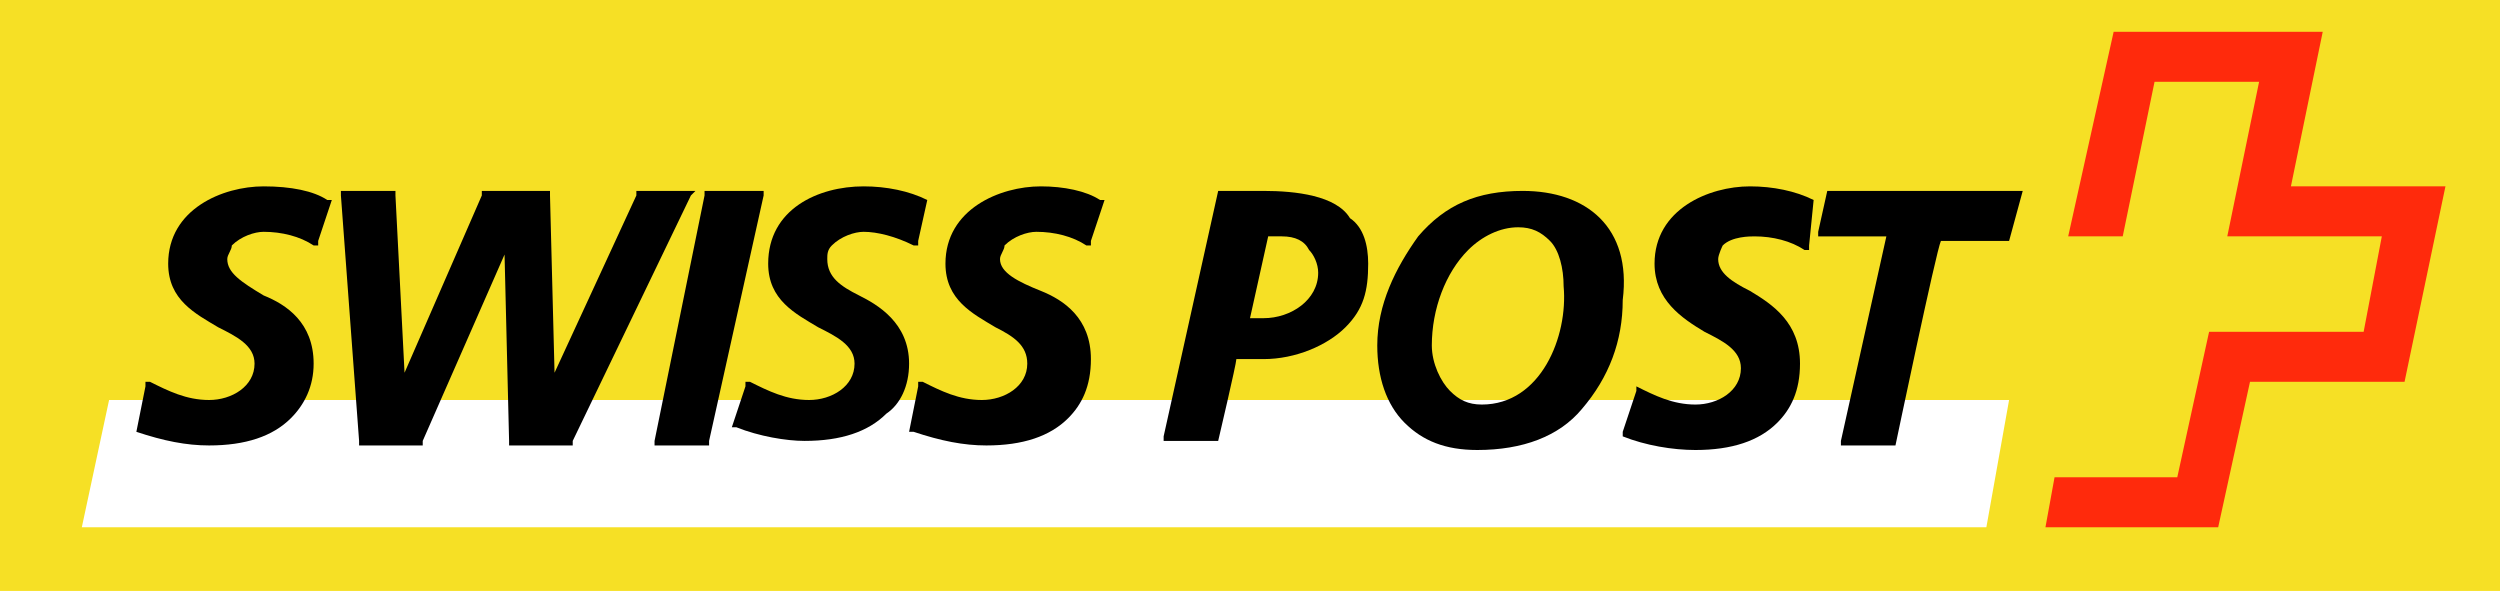
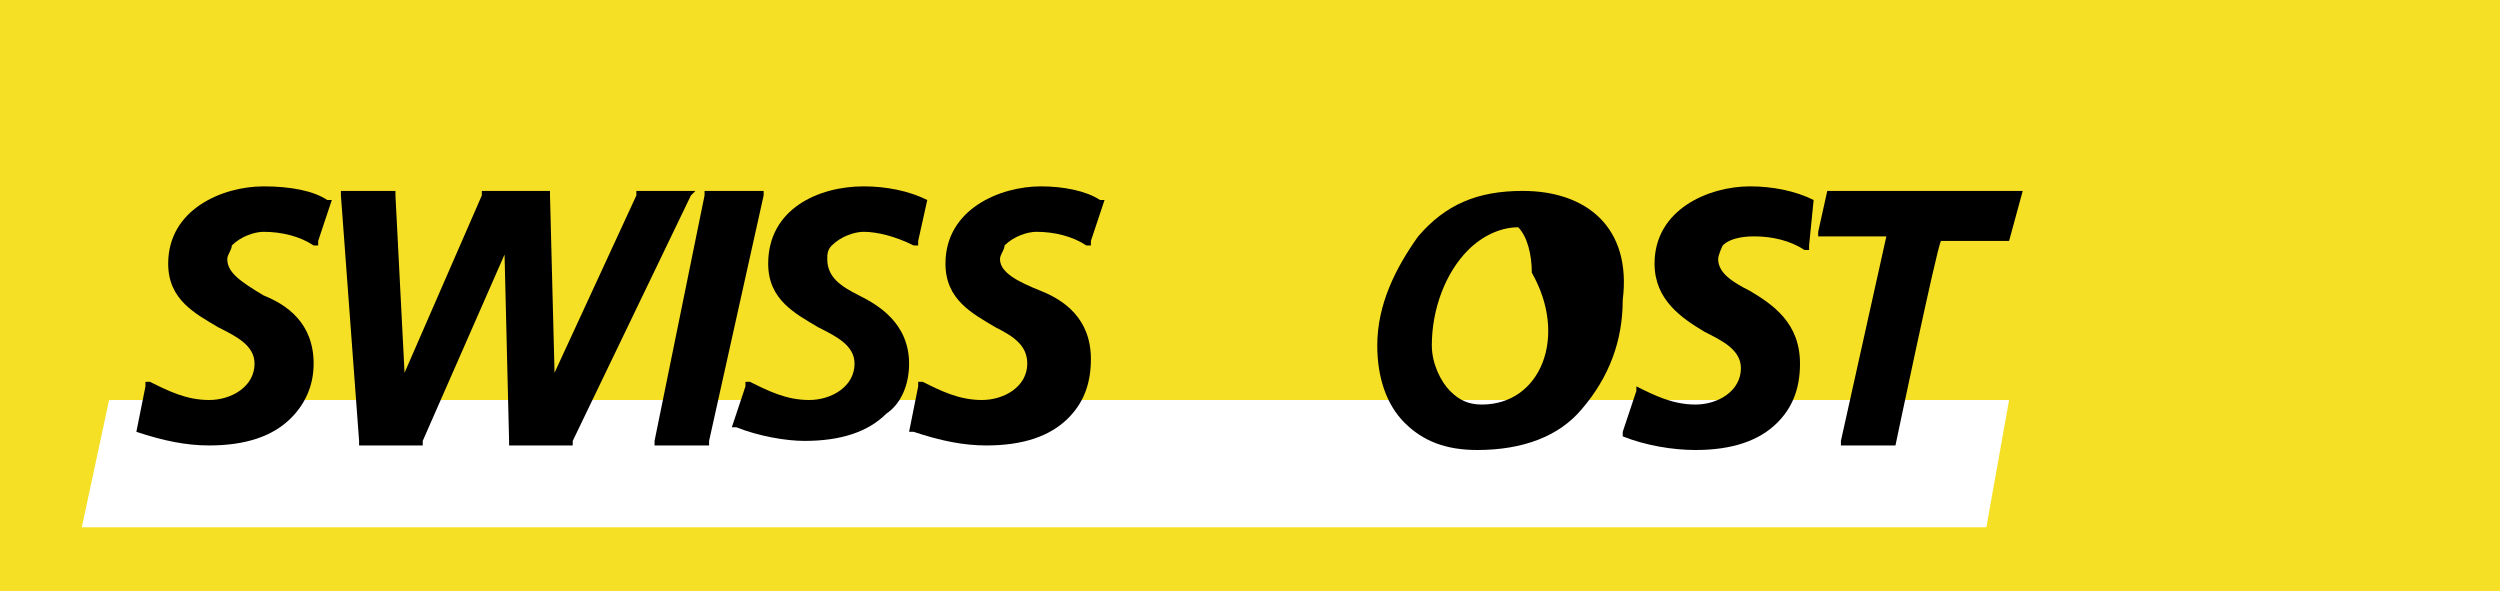
<svg xmlns="http://www.w3.org/2000/svg" version="1.1" id="Ebene_1" x="0px" y="0px" viewBox="0 0 55 13" style="enable-background:new 0 0 55 13;" xml:space="preserve">
  <style type="text/css">
	.st0{fill-rule:evenodd;clip-rule:evenodd;fill:#F6E025;}
	.st1{fill-rule:evenodd;clip-rule:evenodd;fill:#FFFFFF;}
	.st2{fill-rule:evenodd;clip-rule:evenodd;fill:#FF2A0C;}
	.st3{fill-rule:evenodd;clip-rule:evenodd;}
</style>
  <g id="g6">
    <rect id="rect8" x="0" class="st0" width="55" height="13" />
    <polyline id="polyline10" class="st1" points="43.7,11.6 44.2,8.8 2.4,8.8 1.8,11.6 43.7,11.6  " />
-     <polyline id="polyline12" class="st2" points="46.5,0.7 51.1,0.7 50.4,4.1 53.8,4.1 52.9,8.4 49.5,8.4 48.8,11.6 45,11.6    45.2,10.5 47.9,10.5 48.6,7.3 52,7.3 52.4,5.2 49,5.2 49.7,1.8 47.4,1.8 46.7,5.2 45.5,5.2 46.5,0.7  " />
    <polyline id="polyline14" class="st3" points="15.3,4.2 14,4.2 14,4.3 12.2,8.2 12.1,4.3 12.1,4.2 10.6,4.2 10.6,4.3 8.9,8.2    8.7,4.3 8.7,4.2 7.5,4.2 7.5,4.3 7.9,9.7 7.9,9.8 9.3,9.8 9.3,9.7 11.1,5.6 11.2,9.7 11.2,9.8 12.6,9.8 12.6,9.7 15.2,4.3    15.3,4.2  " />
    <polyline id="polyline16" class="st3" points="16.8,4.2 15.5,4.2 15.5,4.3 14.4,9.7 14.4,9.8 15.6,9.8 15.6,9.7 16.8,4.3 16.8,4.2     " />
    <path id="path18" class="st3" d="M22.9,4.1c-0.9,0-2.1,0.5-2.1,1.7c0,0.8,0.6,1.1,1.1,1.4c0.4,0.2,0.7,0.4,0.7,0.8   c0,0.5-0.5,0.8-1,0.8c-0.5,0-0.9-0.2-1.3-0.4l-0.1,0v0.1L20,9.5l0,0l0.1,0c0.6,0.2,1.1,0.3,1.6,0.3c0.8,0,1.4-0.2,1.8-0.6   c0.3-0.3,0.5-0.7,0.5-1.3c0-0.9-0.6-1.3-1.1-1.5C22.4,6.2,22,6,22,5.7c0-0.1,0.1-0.2,0.1-0.3c0.2-0.2,0.5-0.3,0.7-0.3   c0.4,0,0.8,0.1,1.1,0.3l0.1,0l0-0.1l0.3-0.9v0l-0.1,0C23.9,4.2,23.4,4.1,22.9,4.1" />
    <path id="path20" class="st3" d="M20.4,4.4L20.4,4.4C20,4.2,19.5,4.1,19,4.1c-1,0-2.1,0.5-2.1,1.7c0,0.8,0.6,1.1,1.1,1.4   c0.4,0.2,0.8,0.4,0.8,0.8c0,0.5-0.5,0.8-1,0.8c-0.5,0-0.9-0.2-1.3-0.4l-0.1,0l0,0.1l-0.3,0.9v0l0.1,0c0.5,0.2,1.1,0.3,1.5,0.3   c0.8,0,1.4-0.2,1.8-0.6C19.8,8.9,20,8.5,20,8c0-0.9-0.7-1.3-1.1-1.5c-0.4-0.2-0.7-0.4-0.7-0.8c0-0.1,0-0.2,0.1-0.3   c0.2-0.2,0.5-0.3,0.7-0.3c0.3,0,0.7,0.1,1.1,0.3l0.1,0l0-0.1L20.4,4.4L20.4,4.4" />
    <path id="path22" class="st3" d="M5.8,4.1c-0.9,0-2.1,0.5-2.1,1.7c0,0.8,0.6,1.1,1.1,1.4c0.4,0.2,0.8,0.4,0.8,0.8   c0,0.5-0.5,0.8-1,0.8c-0.5,0-0.9-0.2-1.3-0.4l-0.1,0l0,0.1L3,9.5v0l0,0c0.6,0.2,1.1,0.3,1.6,0.3c0.8,0,1.4-0.2,1.8-0.6   C6.7,8.9,6.9,8.5,6.9,8c0-0.9-0.6-1.3-1.1-1.5C5.3,6.2,5,6,5,5.7c0-0.1,0.1-0.2,0.1-0.3c0.2-0.2,0.5-0.3,0.7-0.3   c0.4,0,0.8,0.1,1.1,0.3l0.1,0l0-0.1l0.3-0.9v0l-0.1,0C6.9,4.2,6.4,4.1,5.8,4.1" />
-     <path id="path24" class="st3" d="M27.9,5.2h0.3c0.3,0,0.5,0.1,0.6,0.3C28.9,5.6,29,5.8,29,6c0,0.6-0.6,1-1.2,1h-0.3L27.9,5.2    M27.8,4.2h-1v0l-1.2,5.4v0.1h1.2V9.7c0,0,0.4-1.7,0.4-1.8h0.6c0.7,0,1.4-0.3,1.8-0.7c0.4-0.4,0.5-0.8,0.5-1.4c0-0.4-0.1-0.8-0.4-1   C29.4,4.3,28.5,4.2,27.8,4.2z" />
-     <path id="path26" class="st3" d="M32.6,8.9c-0.3,0-0.5-0.1-0.7-0.3c-0.2-0.2-0.4-0.6-0.4-1c0-0.8,0.3-1.6,0.8-2.1   c0.3-0.3,0.7-0.5,1.1-0.5c0.3,0,0.5,0.1,0.7,0.3c0.2,0.2,0.3,0.6,0.3,1C34.5,7.4,33.9,8.9,32.6,8.9 M35.2,4.8   c-0.4-0.4-1-0.6-1.7-0.6c-1,0-1.7,0.3-2.3,1c-0.5,0.7-0.9,1.5-0.9,2.4c0,0.7,0.2,1.3,0.6,1.7c0.4,0.4,0.9,0.6,1.6,0.6   c1,0,1.8-0.3,2.3-0.9c0.6-0.7,0.9-1.5,0.9-2.4C35.8,5.8,35.6,5.2,35.2,4.8z" />
+     <path id="path26" class="st3" d="M32.6,8.9c-0.3,0-0.5-0.1-0.7-0.3c-0.2-0.2-0.4-0.6-0.4-1c0-0.8,0.3-1.6,0.8-2.1   c0.3-0.3,0.7-0.5,1.1-0.5c0.2,0.2,0.3,0.6,0.3,1C34.5,7.4,33.9,8.9,32.6,8.9 M35.2,4.8   c-0.4-0.4-1-0.6-1.7-0.6c-1,0-1.7,0.3-2.3,1c-0.5,0.7-0.9,1.5-0.9,2.4c0,0.7,0.2,1.3,0.6,1.7c0.4,0.4,0.9,0.6,1.6,0.6   c1,0,1.8-0.3,2.3-0.9c0.6-0.7,0.9-1.5,0.9-2.4C35.8,5.8,35.6,5.2,35.2,4.8z" />
    <path id="path28" class="st3" d="M39.9,4.4c-0.4-0.2-0.9-0.3-1.4-0.3c-0.9,0-2.1,0.5-2.1,1.7c0,0.8,0.6,1.2,1.1,1.5   c0.4,0.2,0.8,0.4,0.8,0.8c0,0.5-0.5,0.8-1,0.8c-0.5,0-0.9-0.2-1.3-0.4l0,0h0l0,0.1l-0.3,0.9l0,0.1h0l0,0c0.5,0.2,1.1,0.3,1.6,0.3   c0.8,0,1.4-0.2,1.8-0.6c0.3-0.3,0.5-0.7,0.5-1.3c0-0.9-0.6-1.3-1.1-1.6c-0.4-0.2-0.7-0.4-0.7-0.7c0-0.1,0.1-0.3,0.1-0.3   c0.2-0.2,0.6-0.2,0.7-0.2c0.4,0,0.8,0.1,1.1,0.3l0.1,0l0,0V5.4L39.9,4.4L39.9,4.4L39.9,4.4L39.9,4.4" />
    <path id="path30" class="st3" d="M44.5,4.2h-4.3v0l-0.2,0.9v0.1h1.5l-1,4.5v0.1h1.2l0,0v0c0,0,0.9-4.3,1-4.5h1.5v0L44.5,4.2   L44.5,4.2L44.5,4.2" />
  </g>
</svg>